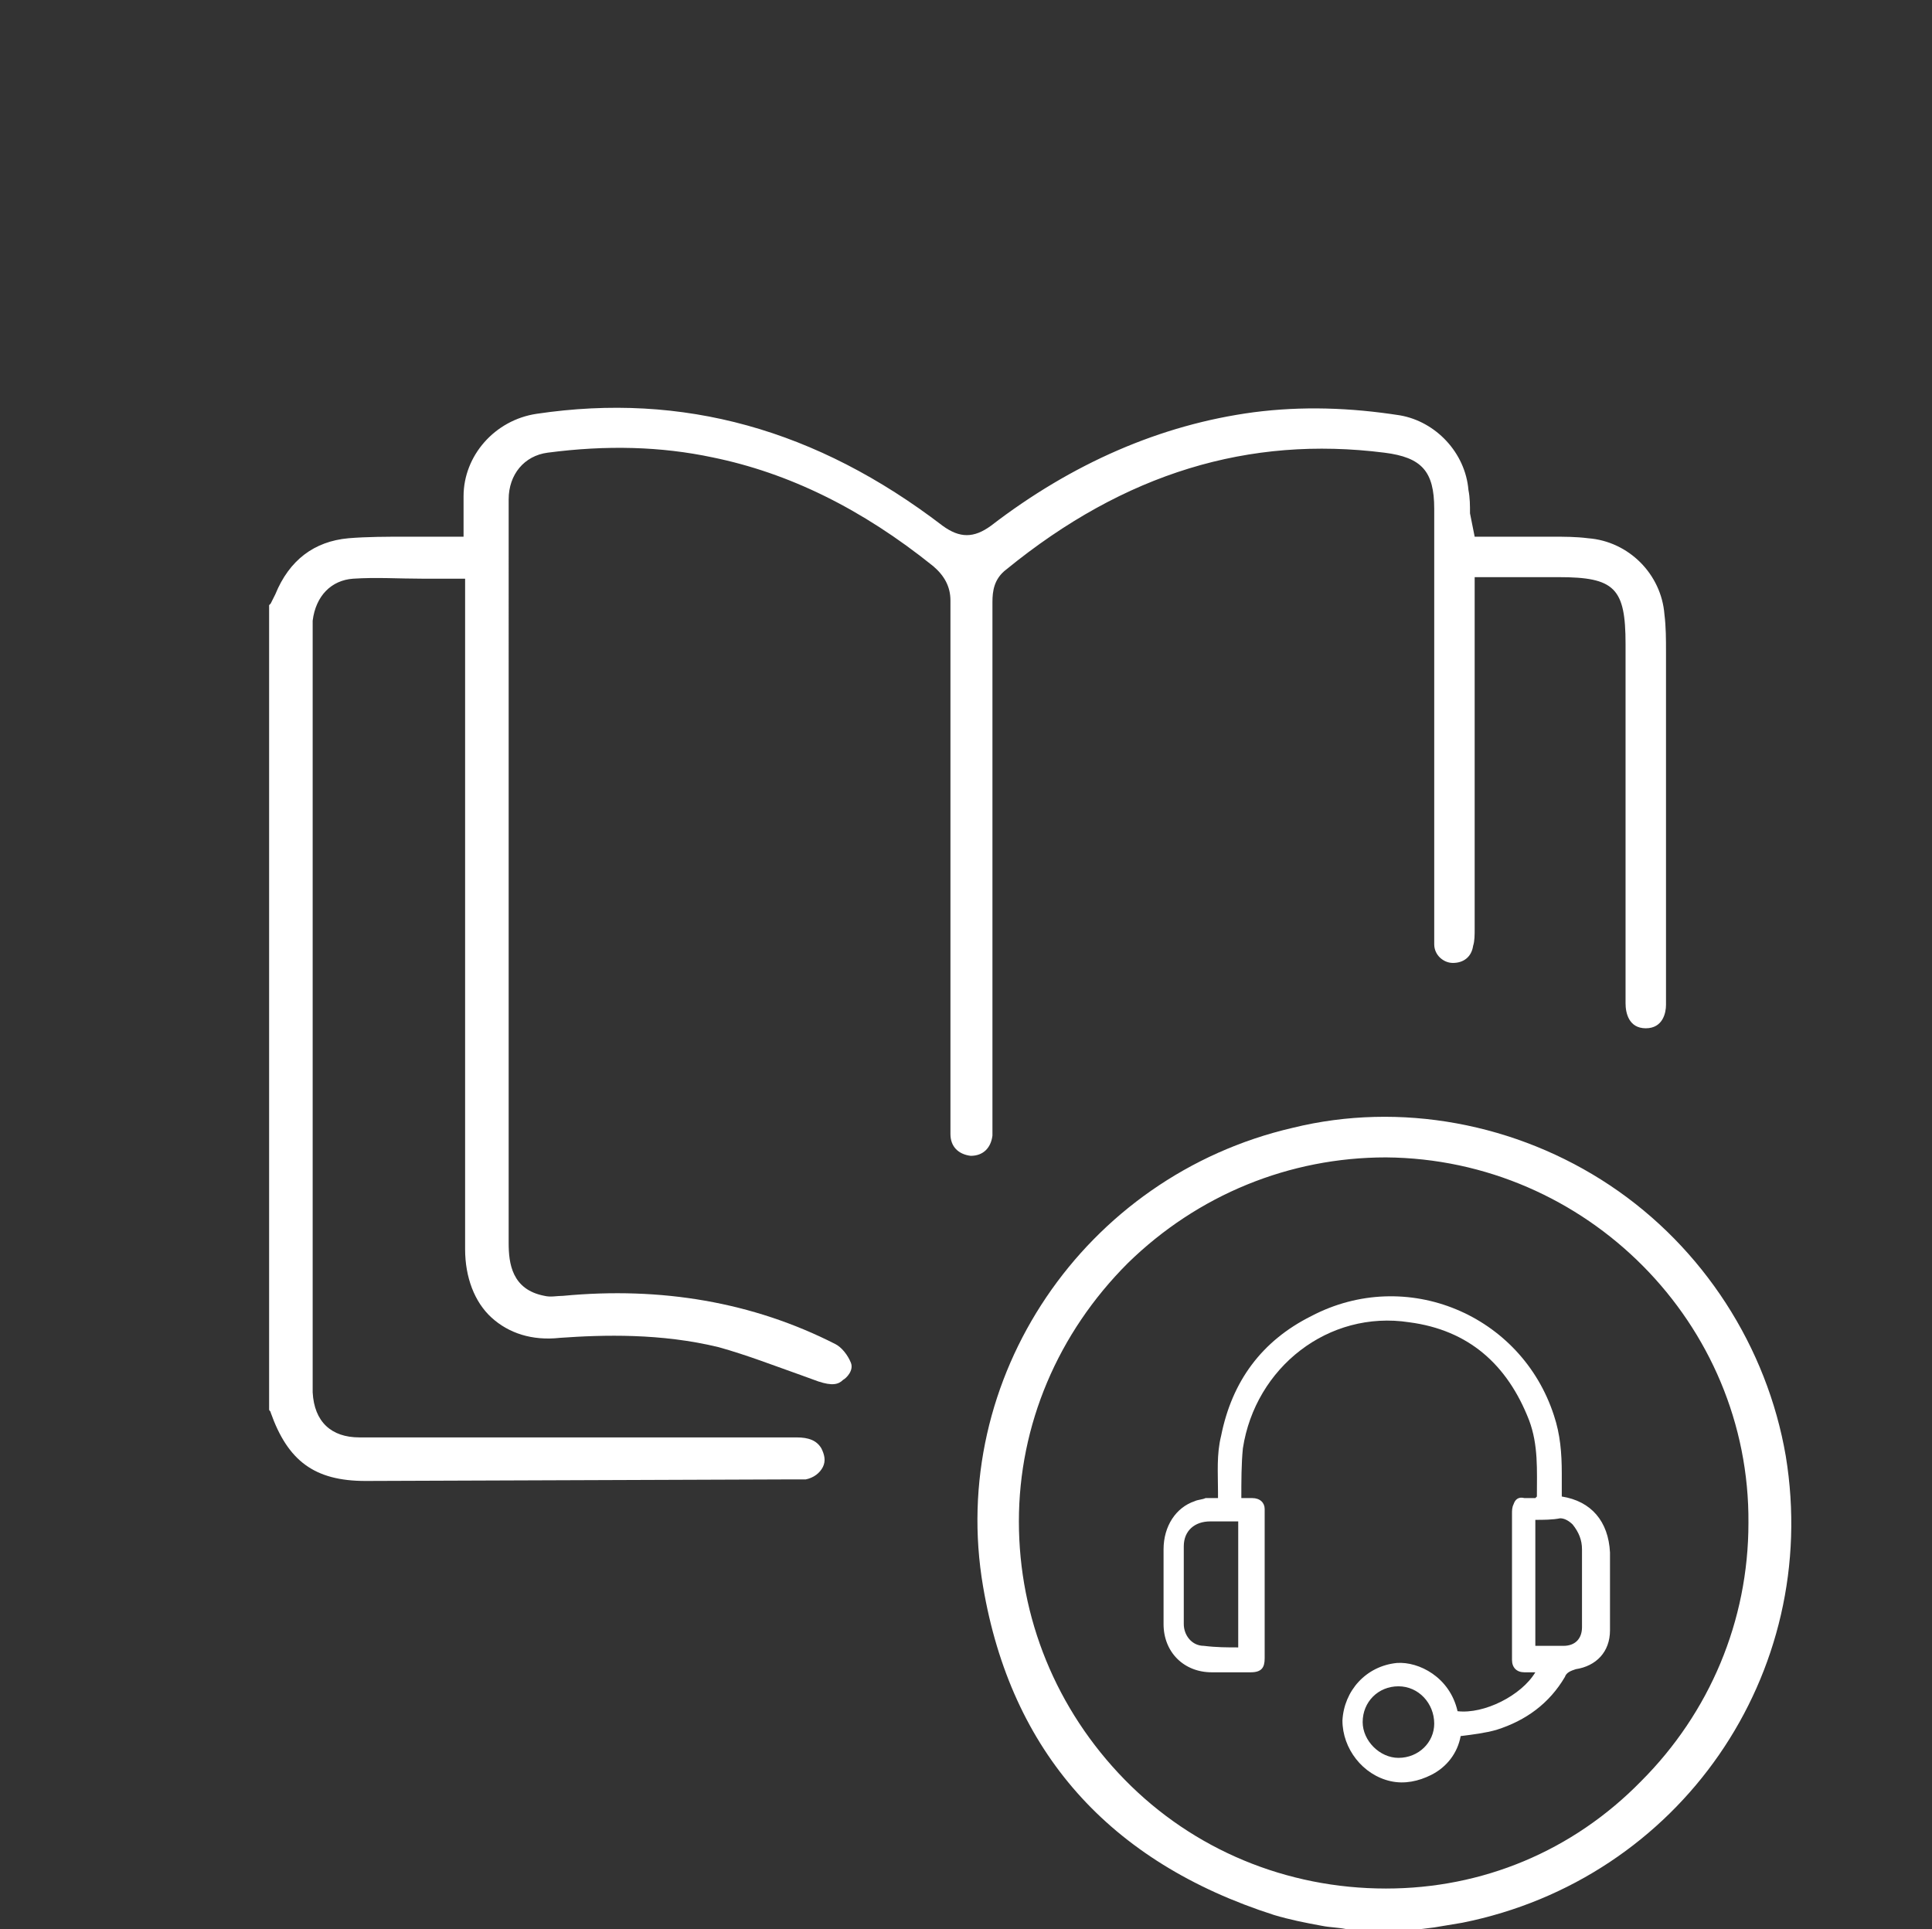
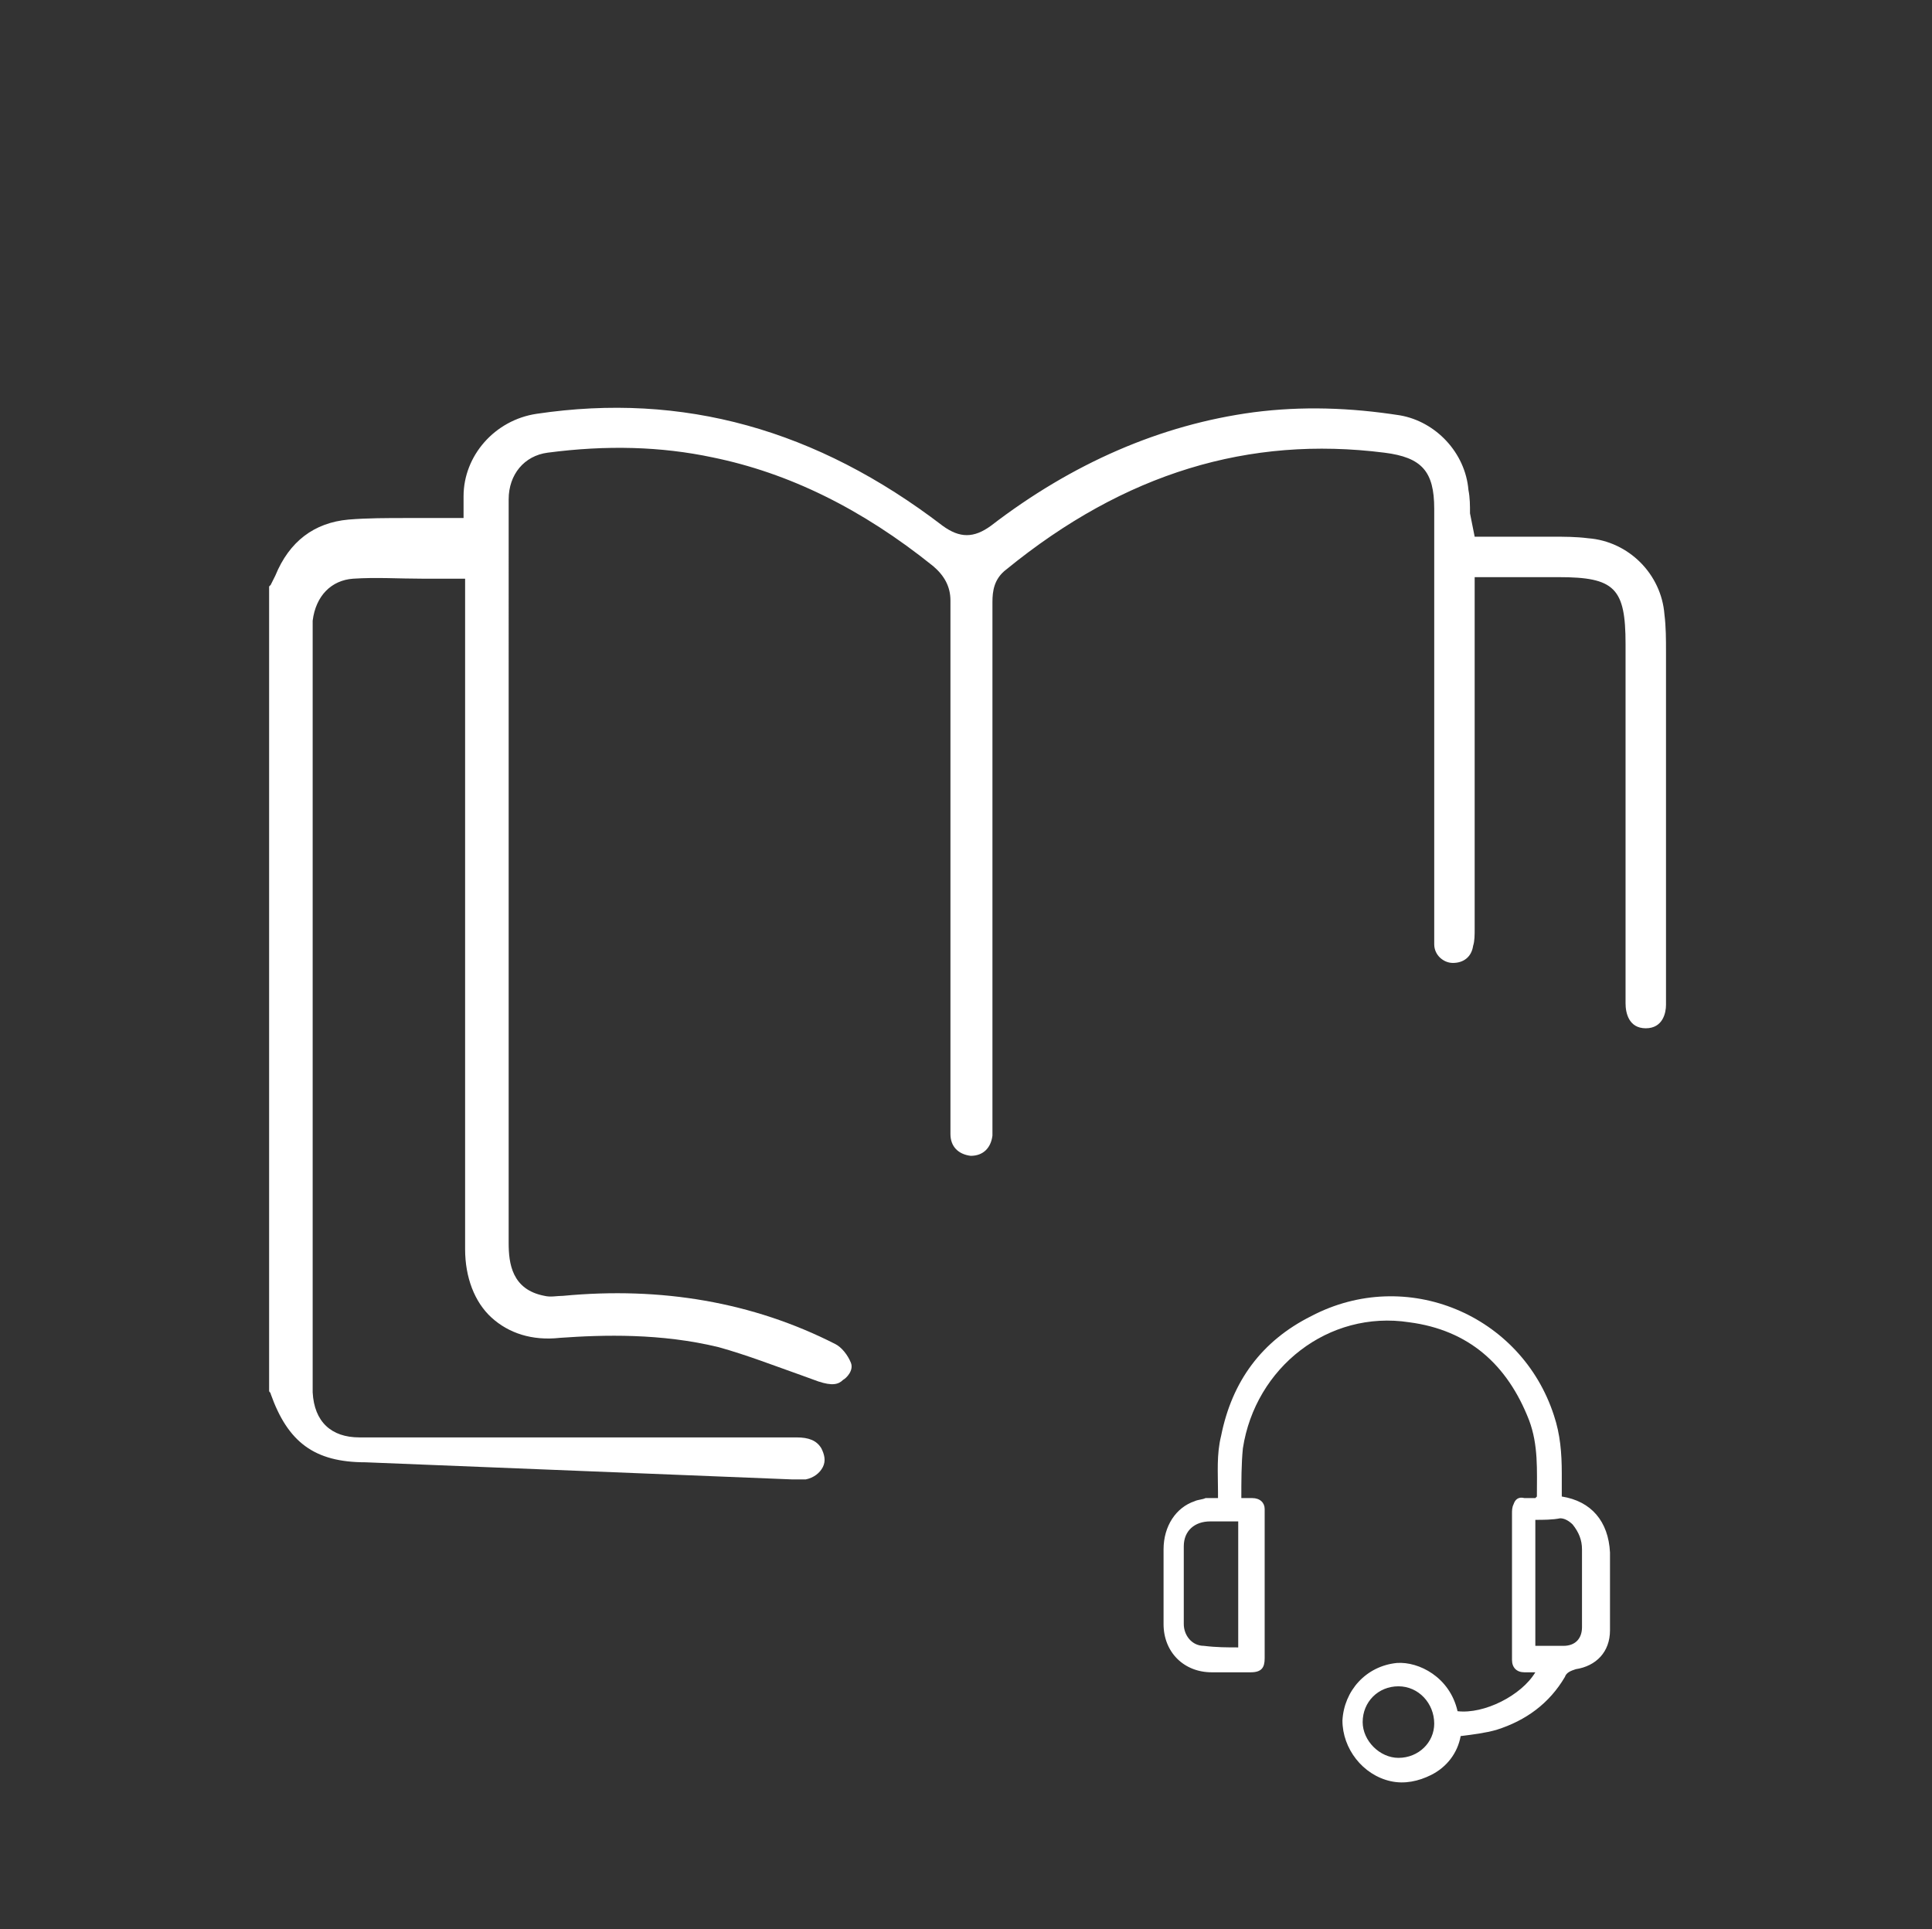
<svg xmlns="http://www.w3.org/2000/svg" version="1.1" id="Layer_1" x="0px" y="0px" viewBox="0 0 124.2 124" style="enable-background:new 0 0 124.2 124;" xml:space="preserve">
  <rect x="0" y="0" width="124.2" height="124" fill="#333333" stroke="none" />
  <style type="text/css"> .st0{fill:#FFFFFF;} </style>
  <g>
    <g>
      <g>
-         <path class="st0" d="M50.9,95.1h0.2c0.3,0,0.5,0,0.7,0c0.5-0.1,0.9-0.4,1.1-0.8c0.2-0.4,0.1-0.8-0.1-1.2 c-0.3-0.5-0.8-0.7-1.6-0.7l0,0c-4.9,0-9.9,0-14.8,0h-4.9h-2.4c-2,0-4,0-6,0c-1.8,0-2.9-1-3-2.9c0-0.2,0-0.4,0-0.5v-0.2V40.7 c0-0.3,0-0.6,0-0.8c0.2-1.6,1.2-2.6,2.6-2.7c1.5-0.1,2.9,0,4.5,0c0.6,0,1.3,0,1.9,0h0.8v43.1c0,1.8,0.6,3.4,1.7,4.4 c1.1,1,2.6,1.5,4.4,1.3c2.8-0.2,6.5-0.3,10.2,0.6c1.8,0.5,3.6,1.2,5.3,1.8l1.1,0.4c0.9,0.3,1.3,0.2,1.6-0.1 c0.2-0.1,0.7-0.6,0.5-1.1s-0.6-1-1-1.2c-5.3-2.7-11.2-3.7-17.5-3.1c-0.4,0-0.8,0.1-1.2,0c-2.1-0.4-2.3-2.1-2.3-3.4V35.6 c0-1.2,0-2.3,0-3.5c0-1.6,1-2.8,2.5-3c3.8-0.5,7.3-0.4,10.6,0.3c4.9,1,9.6,3.3,14.2,7c0.7,0.6,1.1,1.3,1.1,2.2c0,9,0,18,0,27V72 v0.3c0,0.2,0,0.4,0,0.6c0,0.8,0.5,1.3,1.3,1.4c0.8,0,1.3-0.5,1.4-1.3c0-0.3,0-0.6,0-0.9v-1.8c0-10.5,0-21.1,0-31.6 c0-0.7,0.1-1.5,0.9-2.1c7.6-6.2,15.6-8.6,24.3-7.5c2.4,0.3,3.2,1.2,3.2,3.6v27.1v0.3c0,0.2,0,0.4,0,0.6c0,0.7,0.6,1.2,1.2,1.2 c0.7,0,1.2-0.4,1.3-1.1c0.1-0.3,0.1-0.7,0.1-1.1c0-5.7,0-11.5,0-17.2v-5.4h5.4c3.6,0,4.3,0.7,4.3,4.3v23.1c0,0.6,0.2,1.6,1.3,1.6 l0,0c1.1,0,1.3-1,1.3-1.5c0-0.2,0-0.4,0-0.7v-5.3c0-5.4,0-10.8,0-16.2v-0.5c0-0.8,0-1.6-0.1-2.4c-0.2-2.6-2.3-4.7-4.9-4.9 c-0.8-0.1-1.5-0.1-2.3-0.1H99c-0.8,0-1.6,0-2.4,0h-1.8L94.5,33c0-0.5,0-1-0.1-1.5c-0.2-2.4-2.1-4.4-4.4-4.8 c-3.2-0.5-6.3-0.6-9.4-0.2c-6,0.8-11.7,3.3-16.9,7.3c-1.1,0.8-2,0.8-3.1,0c-8.1-6.2-16.7-8.6-26.1-7.2c-2.7,0.4-4.7,2.7-4.7,5.3 c0,0.4,0,0.8,0,1.2v1.4h-2c-0.6,0-1.1,0-1.7,0c-1.2,0-2.5,0-3.7,0.1c-2.2,0.2-3.8,1.4-4.7,3.6c-0.1,0.2-0.2,0.4-0.3,0.6l-0.1,0.1 v51.7c0,0.1,0.1,0.1,0.1,0.2c1.1,3.1,2.8,4.4,6.1,4.4L50.9,95.1z" />
+         <path class="st0" d="M50.9,95.1h0.2c0.3,0,0.5,0,0.7,0c0.5-0.1,0.9-0.4,1.1-0.8c0.2-0.4,0.1-0.8-0.1-1.2 c-0.3-0.5-0.8-0.7-1.6-0.7l0,0c-4.9,0-9.9,0-14.8,0h-4.9h-2.4c-2,0-4,0-6,0c-1.8,0-2.9-1-3-2.9c0-0.2,0-0.4,0-0.5v-0.2V40.7 c0-0.3,0-0.6,0-0.8c0.2-1.6,1.2-2.6,2.6-2.7c1.5-0.1,2.9,0,4.5,0c0.6,0,1.3,0,1.9,0h0.8v43.1c0,1.8,0.6,3.4,1.7,4.4 c1.1,1,2.6,1.5,4.4,1.3c2.8-0.2,6.5-0.3,10.2,0.6c1.8,0.5,3.6,1.2,5.3,1.8l1.1,0.4c0.9,0.3,1.3,0.2,1.6-0.1 c0.2-0.1,0.7-0.6,0.5-1.1s-0.6-1-1-1.2c-5.3-2.7-11.2-3.7-17.5-3.1c-0.4,0-0.8,0.1-1.2,0c-2.1-0.4-2.3-2.1-2.3-3.4V35.6 c0-1.2,0-2.3,0-3.5c0-1.6,1-2.8,2.5-3c3.8-0.5,7.3-0.4,10.6,0.3c4.9,1,9.6,3.3,14.2,7c0.7,0.6,1.1,1.3,1.1,2.2c0,9,0,18,0,27V72 v0.3c0,0.2,0,0.4,0,0.6c0,0.8,0.5,1.3,1.3,1.4c0.8,0,1.3-0.5,1.4-1.3c0-0.3,0-0.6,0-0.9v-1.8c0-10.5,0-21.1,0-31.6 c0-0.7,0.1-1.5,0.9-2.1c7.6-6.2,15.6-8.6,24.3-7.5c2.4,0.3,3.2,1.2,3.2,3.6v27.1v0.3c0,0.2,0,0.4,0,0.6c0,0.7,0.6,1.2,1.2,1.2 c0.7,0,1.2-0.4,1.3-1.1c0.1-0.3,0.1-0.7,0.1-1.1c0-5.7,0-11.5,0-17.2v-5.4h5.4c3.6,0,4.3,0.7,4.3,4.3v23.1c0,0.6,0.2,1.6,1.3,1.6 l0,0c1.1,0,1.3-1,1.3-1.5c0-0.2,0-0.4,0-0.7v-5.3c0-5.4,0-10.8,0-16.2v-0.5c0-0.8,0-1.6-0.1-2.4c-0.2-2.6-2.3-4.7-4.9-4.9 c-0.8-0.1-1.5-0.1-2.3-0.1H99c-0.8,0-1.6,0-2.4,0h-1.8L94.5,33c0-0.5,0-1-0.1-1.5c-0.2-2.4-2.1-4.4-4.4-4.8 c-3.2-0.5-6.3-0.6-9.4-0.2c-6,0.8-11.7,3.3-16.9,7.3c-1.1,0.8-2,0.8-3.1,0c-8.1-6.2-16.7-8.6-26.1-7.2c-2.7,0.4-4.7,2.7-4.7,5.3 v1.4h-2c-0.6,0-1.1,0-1.7,0c-1.2,0-2.5,0-3.7,0.1c-2.2,0.2-3.8,1.4-4.7,3.6c-0.1,0.2-0.2,0.4-0.3,0.6l-0.1,0.1 v51.7c0,0.1,0.1,0.1,0.1,0.2c1.1,3.1,2.8,4.4,6.1,4.4L50.9,95.1z" />
      </g>
      <g>
-         <path class="st0" d="M86.5,124h4.9l0.8-0.1c0.6-0.1,1.2-0.2,1.8-0.3c14-2.8,23.1-16,20.8-30c-1.2-7-5.3-13.4-11.3-17.4 S90,70.8,83.1,72.5C69.7,75.6,60.9,88.6,63.2,102c1.8,10.6,8.1,17.7,18.7,21.1c1,0.3,2,0.5,3.1,0.7C85.5,123.9,86,123.9,86.5,124 z M89.1,121.4L89.1,121.4c-6.4,0-12.4-2.5-16.8-7c-4.4-4.5-6.8-10.4-6.8-16.6s2.5-12.1,7-16.6c4.5-4.4,10.4-6.8,16.6-6.8 c12.9,0.1,23.4,10.7,23.3,23.5l0,0c0,6.3-2.5,12.2-6.9,16.6C101.1,119,95.3,121.4,89.1,121.4z" />
-       </g>
+         </g>
    </g>
  </g>
  <g id="_x39_KjVh0_00000013167859931977091840000005191523152860581514_">
    <g>
      <g>
        <path class="st0" d="M93.7,110c1.7,0.2,4.1-1,5-2.5c-0.3,0-0.5,0-0.7,0c-0.5,0-0.8-0.3-0.8-0.8c0-3.1,0-6.2,0-9.4 c0-0.2,0-0.4,0.1-0.6c0.1-0.3,0.3-0.5,0.7-0.4c0.2,0,0.5,0,0.7,0c0,0,0.1-0.1,0.1-0.1c0-1.7,0.1-3.3-0.5-4.9 c-1.4-3.6-3.9-5.8-7.7-6.3c-5.2-0.8-9.9,2.9-10.7,8.1c-0.1,1-0.1,2.1-0.1,3.2c0.3,0,0.5,0,0.7,0c0.5,0,0.8,0.3,0.8,0.7 c0,0.1,0,0.3,0,0.4c0,3.1,0,6.1,0,9.2c0,0.6-0.2,0.9-0.9,0.9c-0.8,0-1.7,0-2.5,0c-1.8,0-3.1-1.3-3.1-3.1c0-1.6,0-3.2,0-4.8 c0-1.5,0.8-2.7,2-3.1c0.2-0.1,0.5-0.1,0.7-0.2c0.2,0,0.5,0,0.8,0c0-0.2,0-0.3,0-0.4c0-1.2-0.1-2.4,0.2-3.6 c0.7-3.5,2.6-6.1,5.8-7.7c6.1-3.2,13.5-0.1,15.6,6.4c0.4,1.2,0.5,2.4,0.5,3.7c0,0.5,0,1,0,1.5c1.9,0.3,3,1.6,3.1,3.6 c0,1.7,0,3.3,0,5c0,1.4-0.9,2.3-2.2,2.5c-0.3,0.1-0.6,0.2-0.7,0.5c-1,1.7-2.5,2.8-4.4,3.4c-0.7,0.2-1.5,0.3-2.3,0.4 c-0.2,1.1-0.9,2-1.9,2.5c-0.8,0.4-1.7,0.6-2.6,0.4c-1.8-0.4-3.1-2.1-3.1-3.9c0.1-1.9,1.5-3.5,3.5-3.7 C91.2,106.8,93.2,107.8,93.7,110z M79.6,105.9c0-2.7,0-5.4,0-8.1c-0.6,0-1.2,0-1.8,0c-1,0-1.7,0.6-1.7,1.6c0,1.7,0,3.4,0,5 c0,0.7,0.5,1.4,1.3,1.4C78.2,105.9,78.9,105.9,79.6,105.9z M98.7,97.7c0,2.7,0,5.4,0,8.1c0.6,0,1.2,0,1.8,0 c0.8,0,1.2-0.5,1.2-1.2c0-1.7,0-3.3,0-5c0-0.6-0.2-1.1-0.6-1.6c-0.2-0.2-0.5-0.4-0.8-0.4C99.8,97.7,99.2,97.7,98.7,97.7z M92.2,110.8c0-1.3-1-2.4-2.3-2.4c-1.3,0-2.3,1-2.3,2.3c0,1.2,1.1,2.3,2.3,2.3C91.2,113,92.2,112,92.2,110.8z" />
      </g>
    </g>
  </g>
</svg>